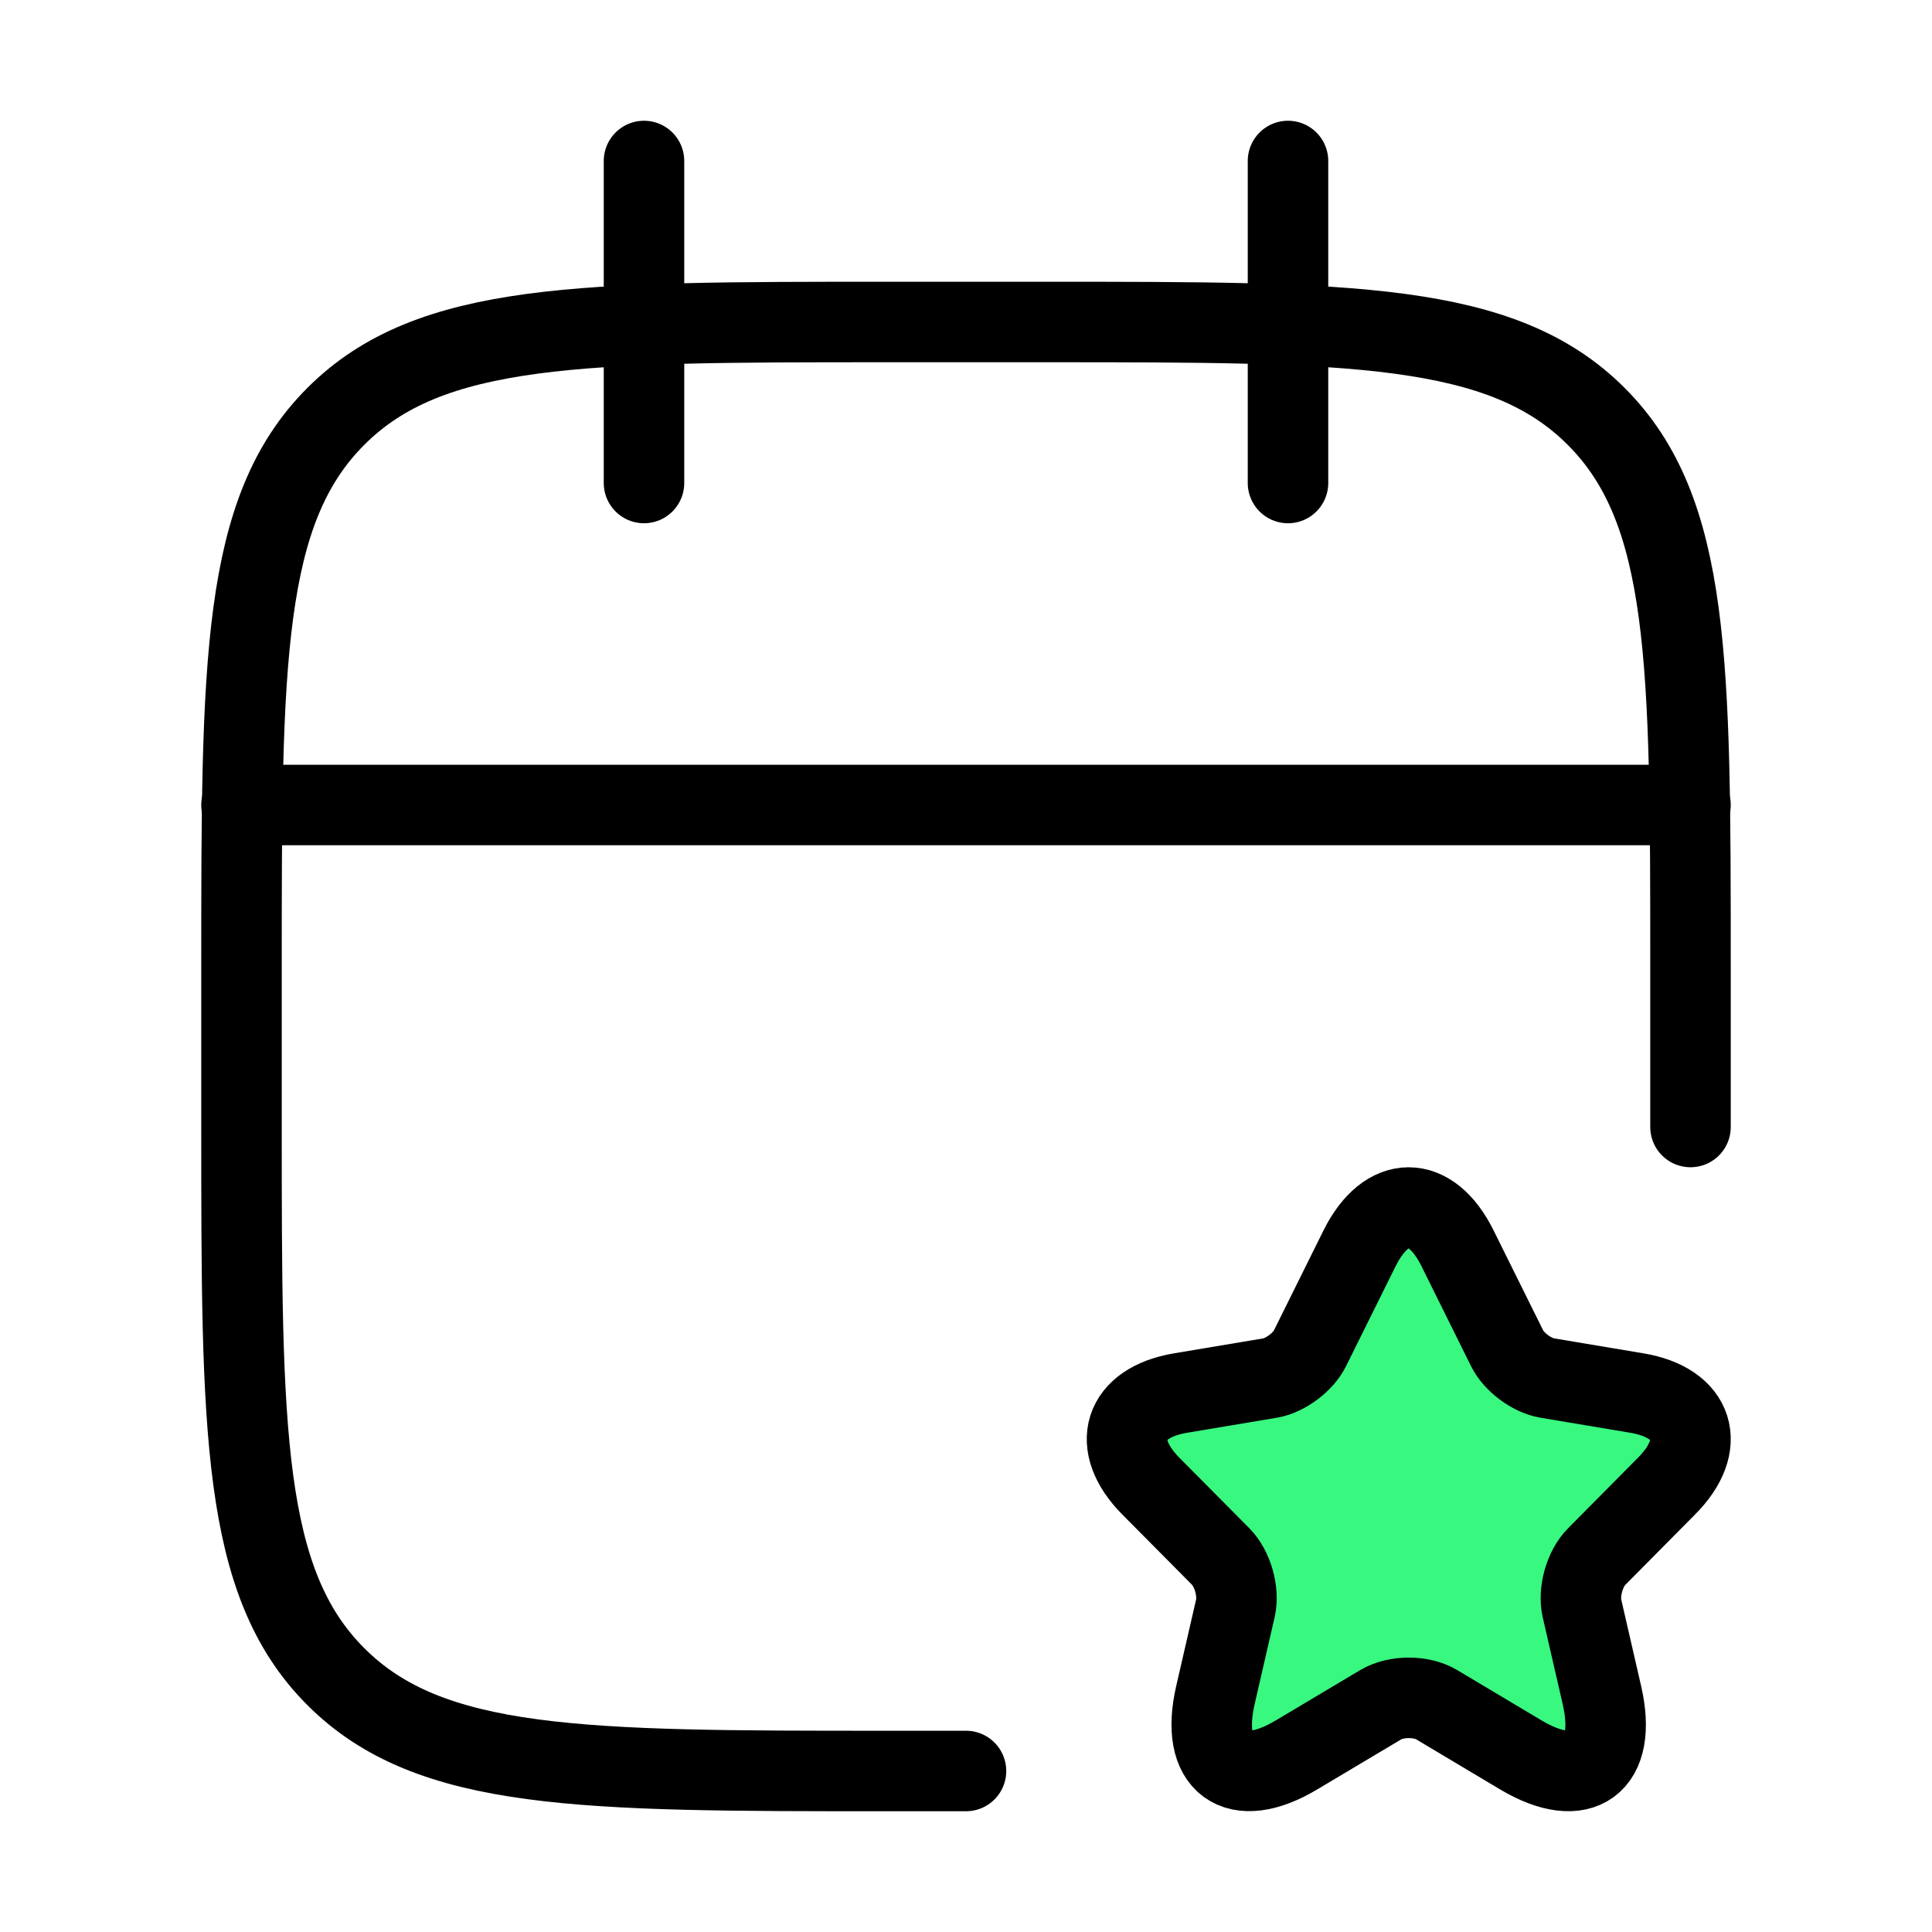
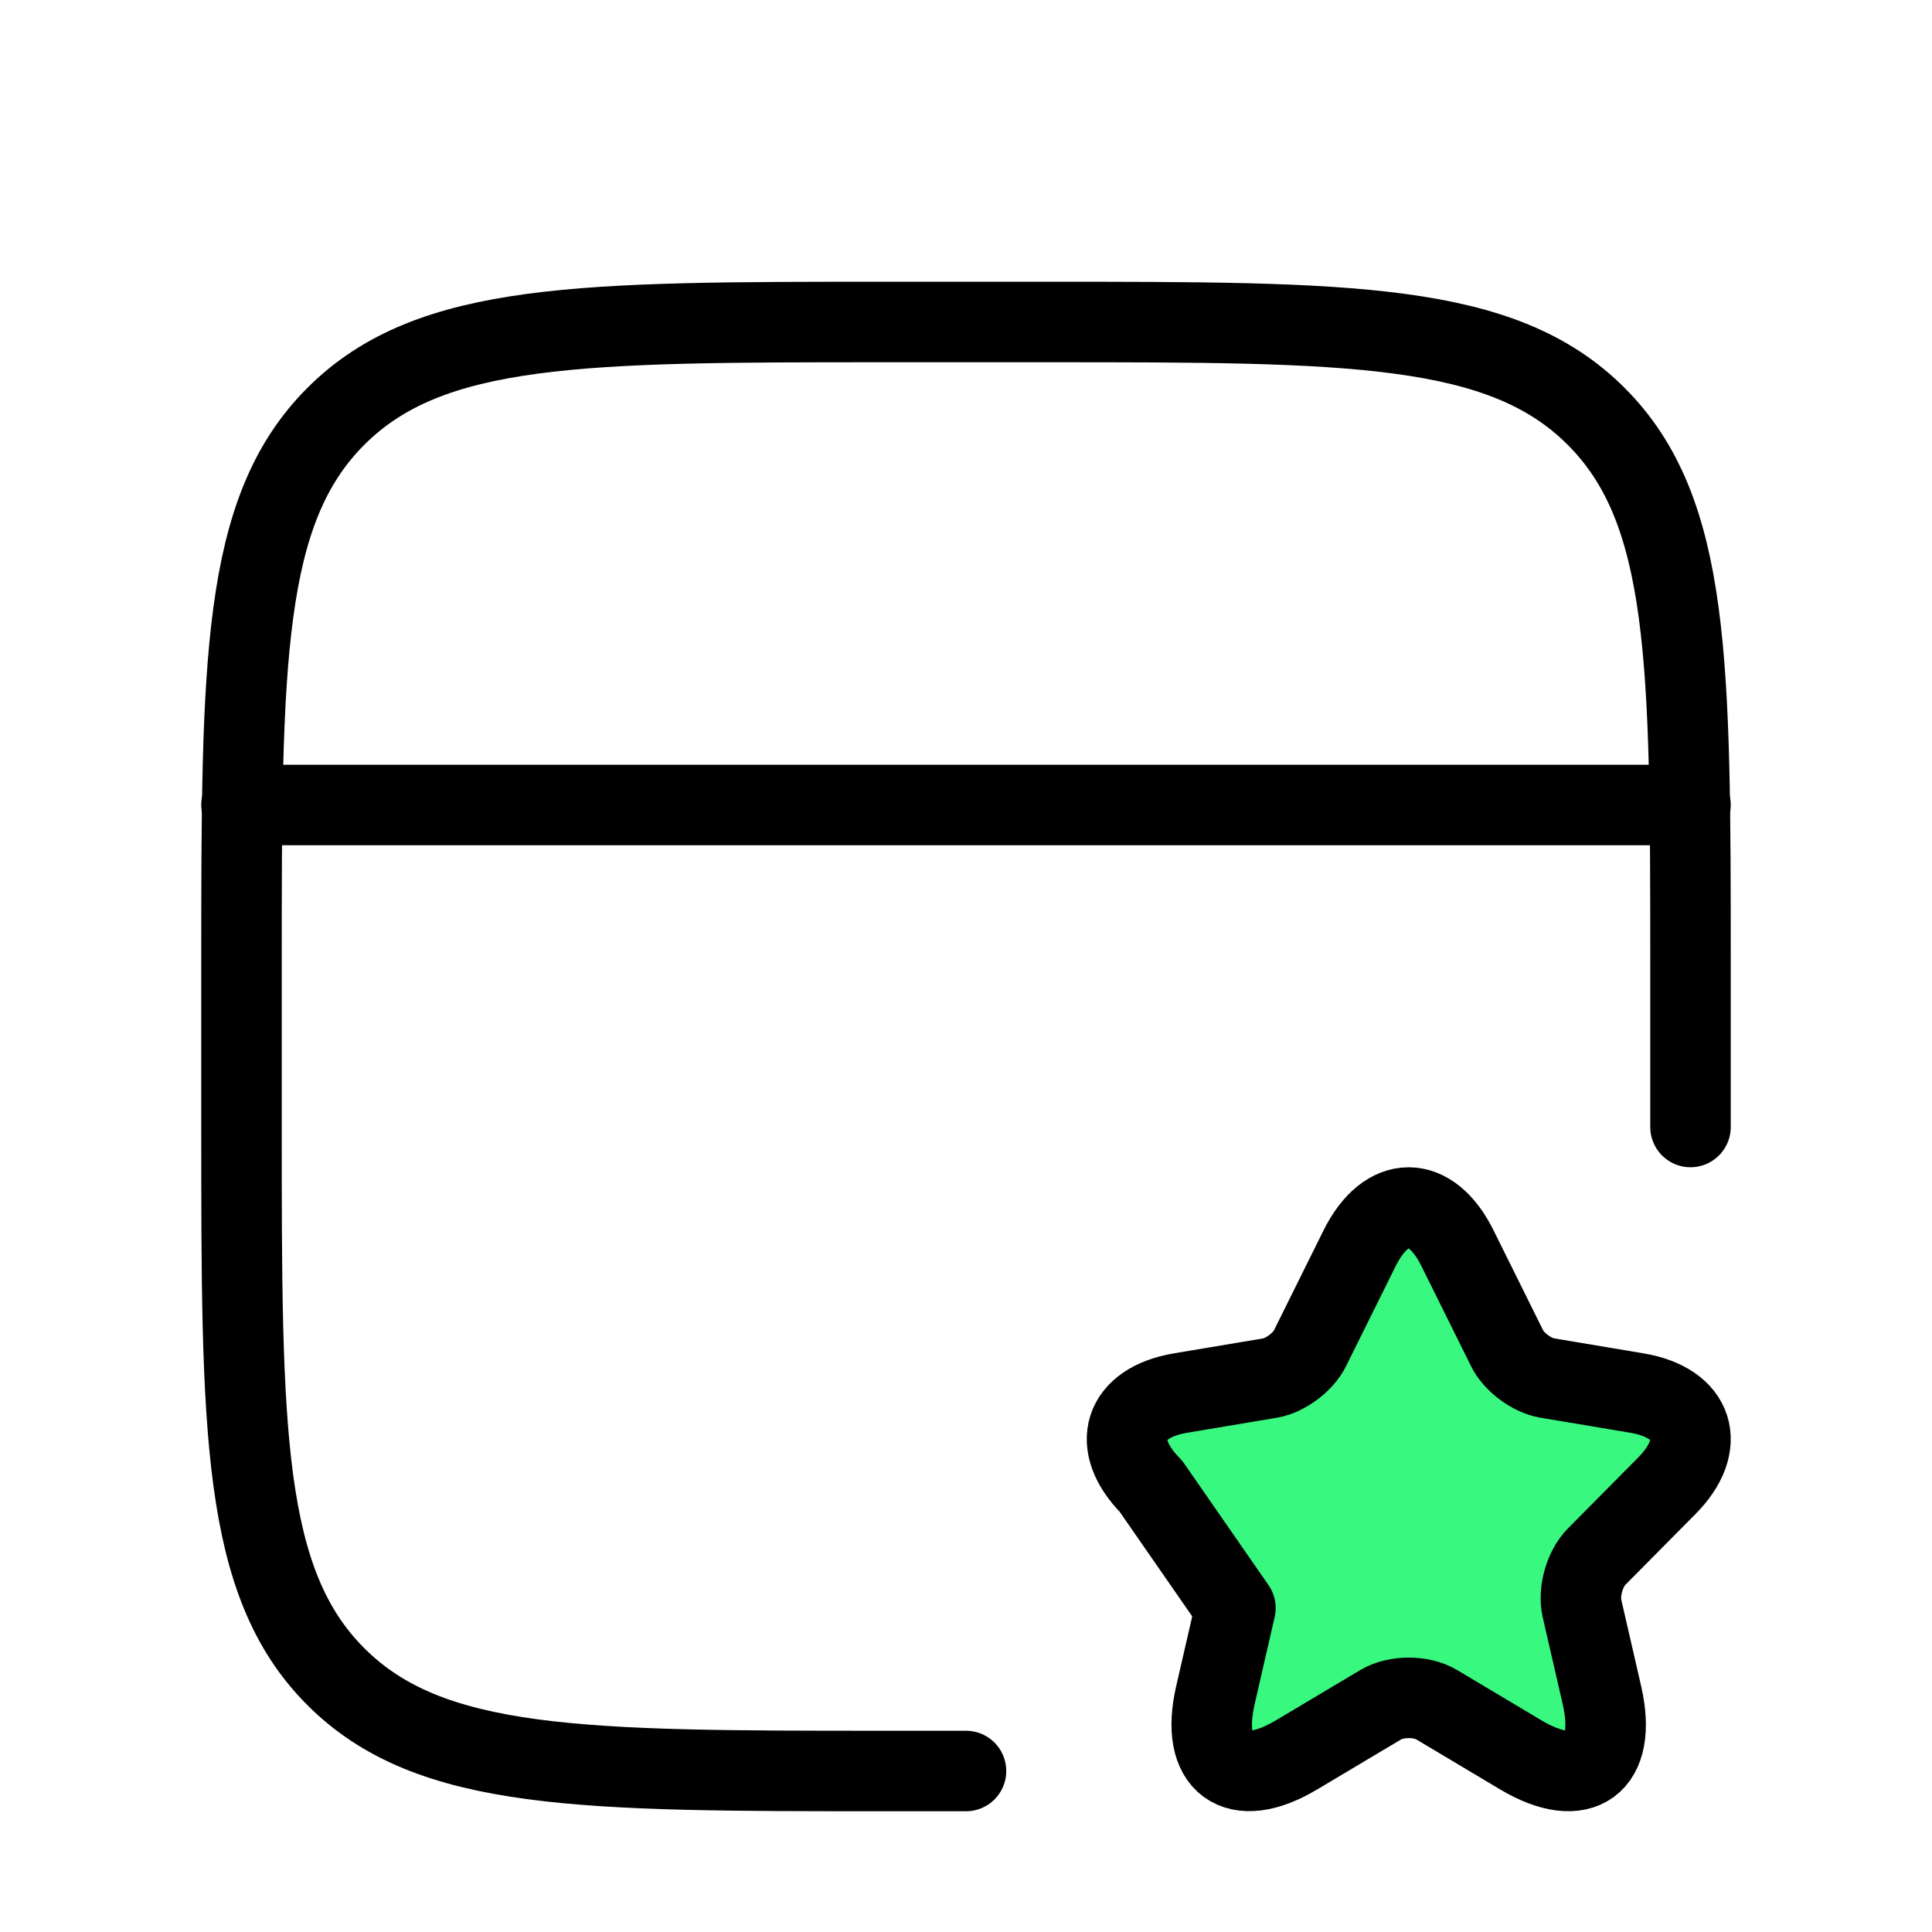
<svg xmlns="http://www.w3.org/2000/svg" width="24" height="24" viewBox="0 0 24 24" fill="none">
-   <path d="M16 2V6M8 2V6" stroke="black" stroke-linecap="round" stroke-linejoin="round" />
  <path d="M21 14V12C21 8.229 21 6.343 19.828 5.172C18.657 4 16.771 4 13 4H11C7.229 4 5.343 4 4.172 5.172C3 6.343 3 8.229 3 12V14C3 17.771 3 19.657 4.172 20.828C5.343 22 7.229 22 11 22H12" stroke="black" stroke-linecap="round" stroke-linejoin="round" />
  <path d="M3 10H21" stroke="black" stroke-linecap="round" stroke-linejoin="round" />
-   <path d="M18.105 15.505L18.721 16.747C18.805 16.92 19.029 17.086 19.218 17.118L20.334 17.305C21.048 17.425 21.216 17.947 20.701 18.462L19.834 19.337C19.686 19.486 19.606 19.771 19.651 19.976L19.9 21.059C20.096 21.917 19.645 22.248 18.892 21.8L17.846 21.176C17.657 21.063 17.345 21.063 17.153 21.176L16.106 21.8C15.357 22.248 14.902 21.913 15.098 21.059L15.347 19.976C15.393 19.771 15.312 19.486 15.165 19.337L14.297 18.462C13.786 17.947 13.951 17.425 14.665 17.305L15.781 17.118C15.966 17.086 16.19 16.92 16.274 16.747L16.89 15.505C17.226 14.832 17.772 14.832 18.105 15.505Z" fill="#38F880" stroke="black" stroke-linecap="round" stroke-linejoin="round" />
+   <path d="M18.105 15.505L18.721 16.747C18.805 16.92 19.029 17.086 19.218 17.118L20.334 17.305C21.048 17.425 21.216 17.947 20.701 18.462L19.834 19.337C19.686 19.486 19.606 19.771 19.651 19.976L19.9 21.059C20.096 21.917 19.645 22.248 18.892 21.8L17.846 21.176C17.657 21.063 17.345 21.063 17.153 21.176L16.106 21.8C15.357 22.248 14.902 21.913 15.098 21.059L15.347 19.976L14.297 18.462C13.786 17.947 13.951 17.425 14.665 17.305L15.781 17.118C15.966 17.086 16.19 16.92 16.274 16.747L16.89 15.505C17.226 14.832 17.772 14.832 18.105 15.505Z" fill="#38F880" stroke="black" stroke-linecap="round" stroke-linejoin="round" />
</svg>